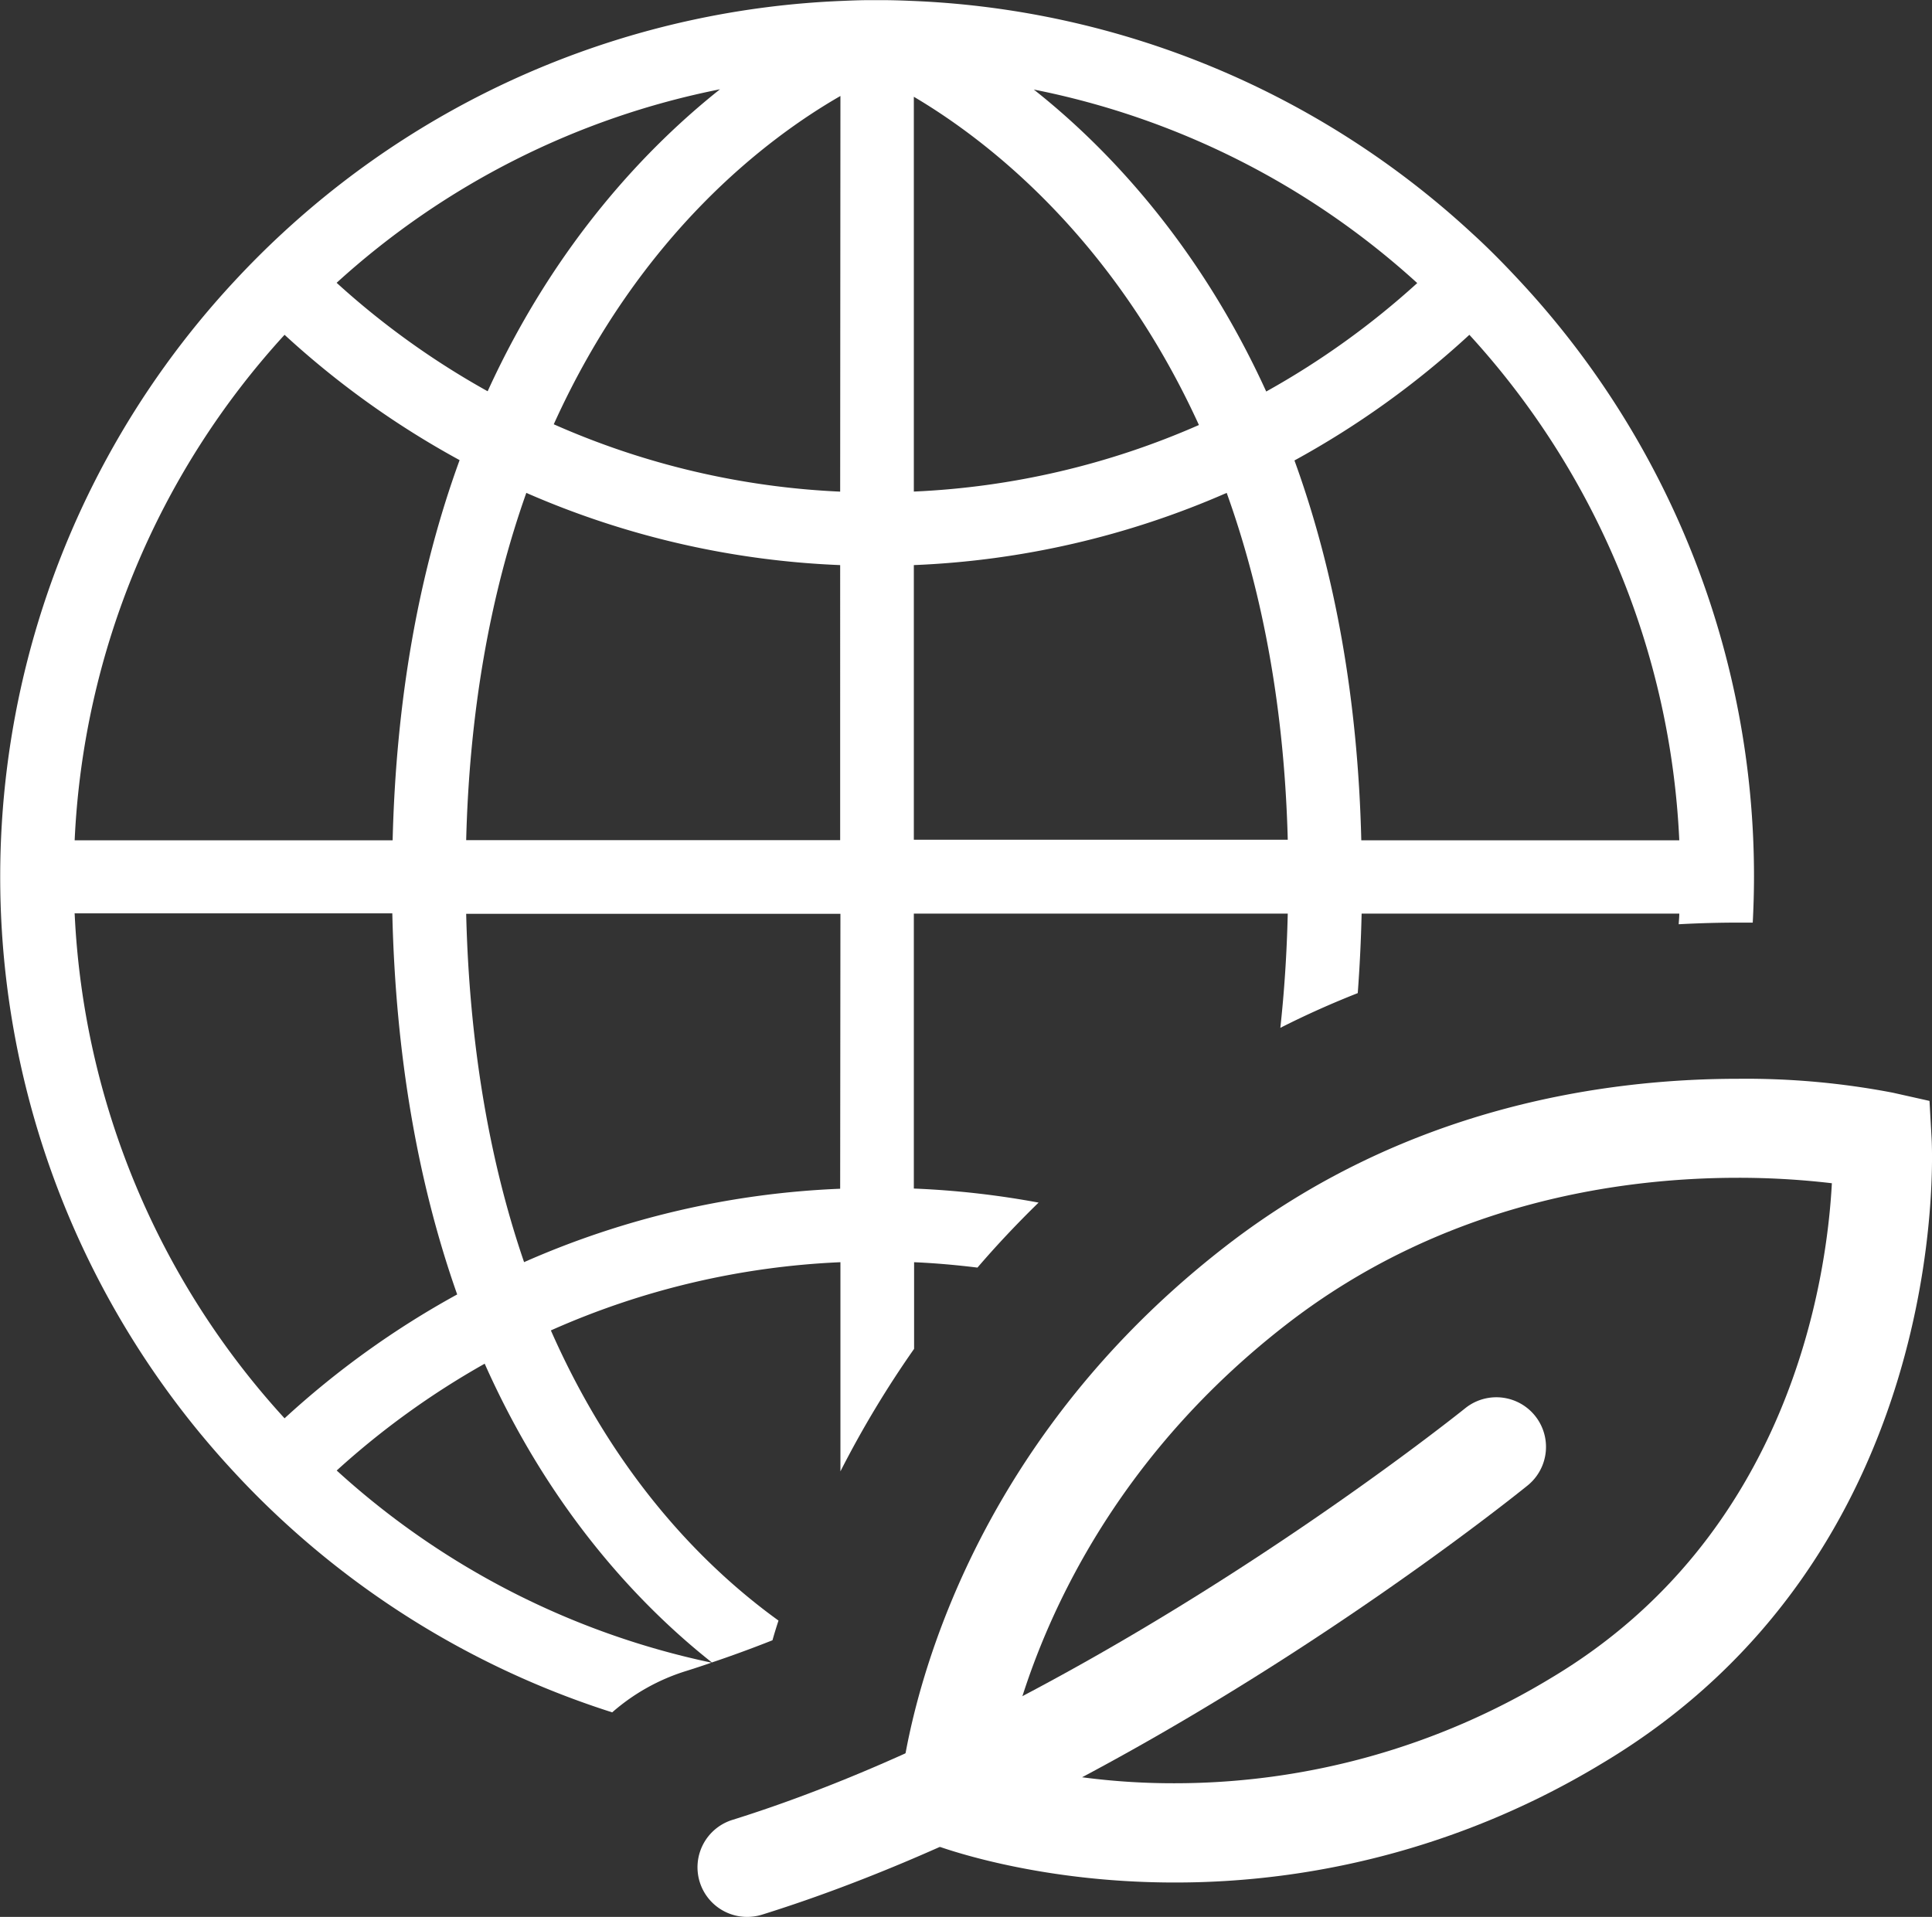
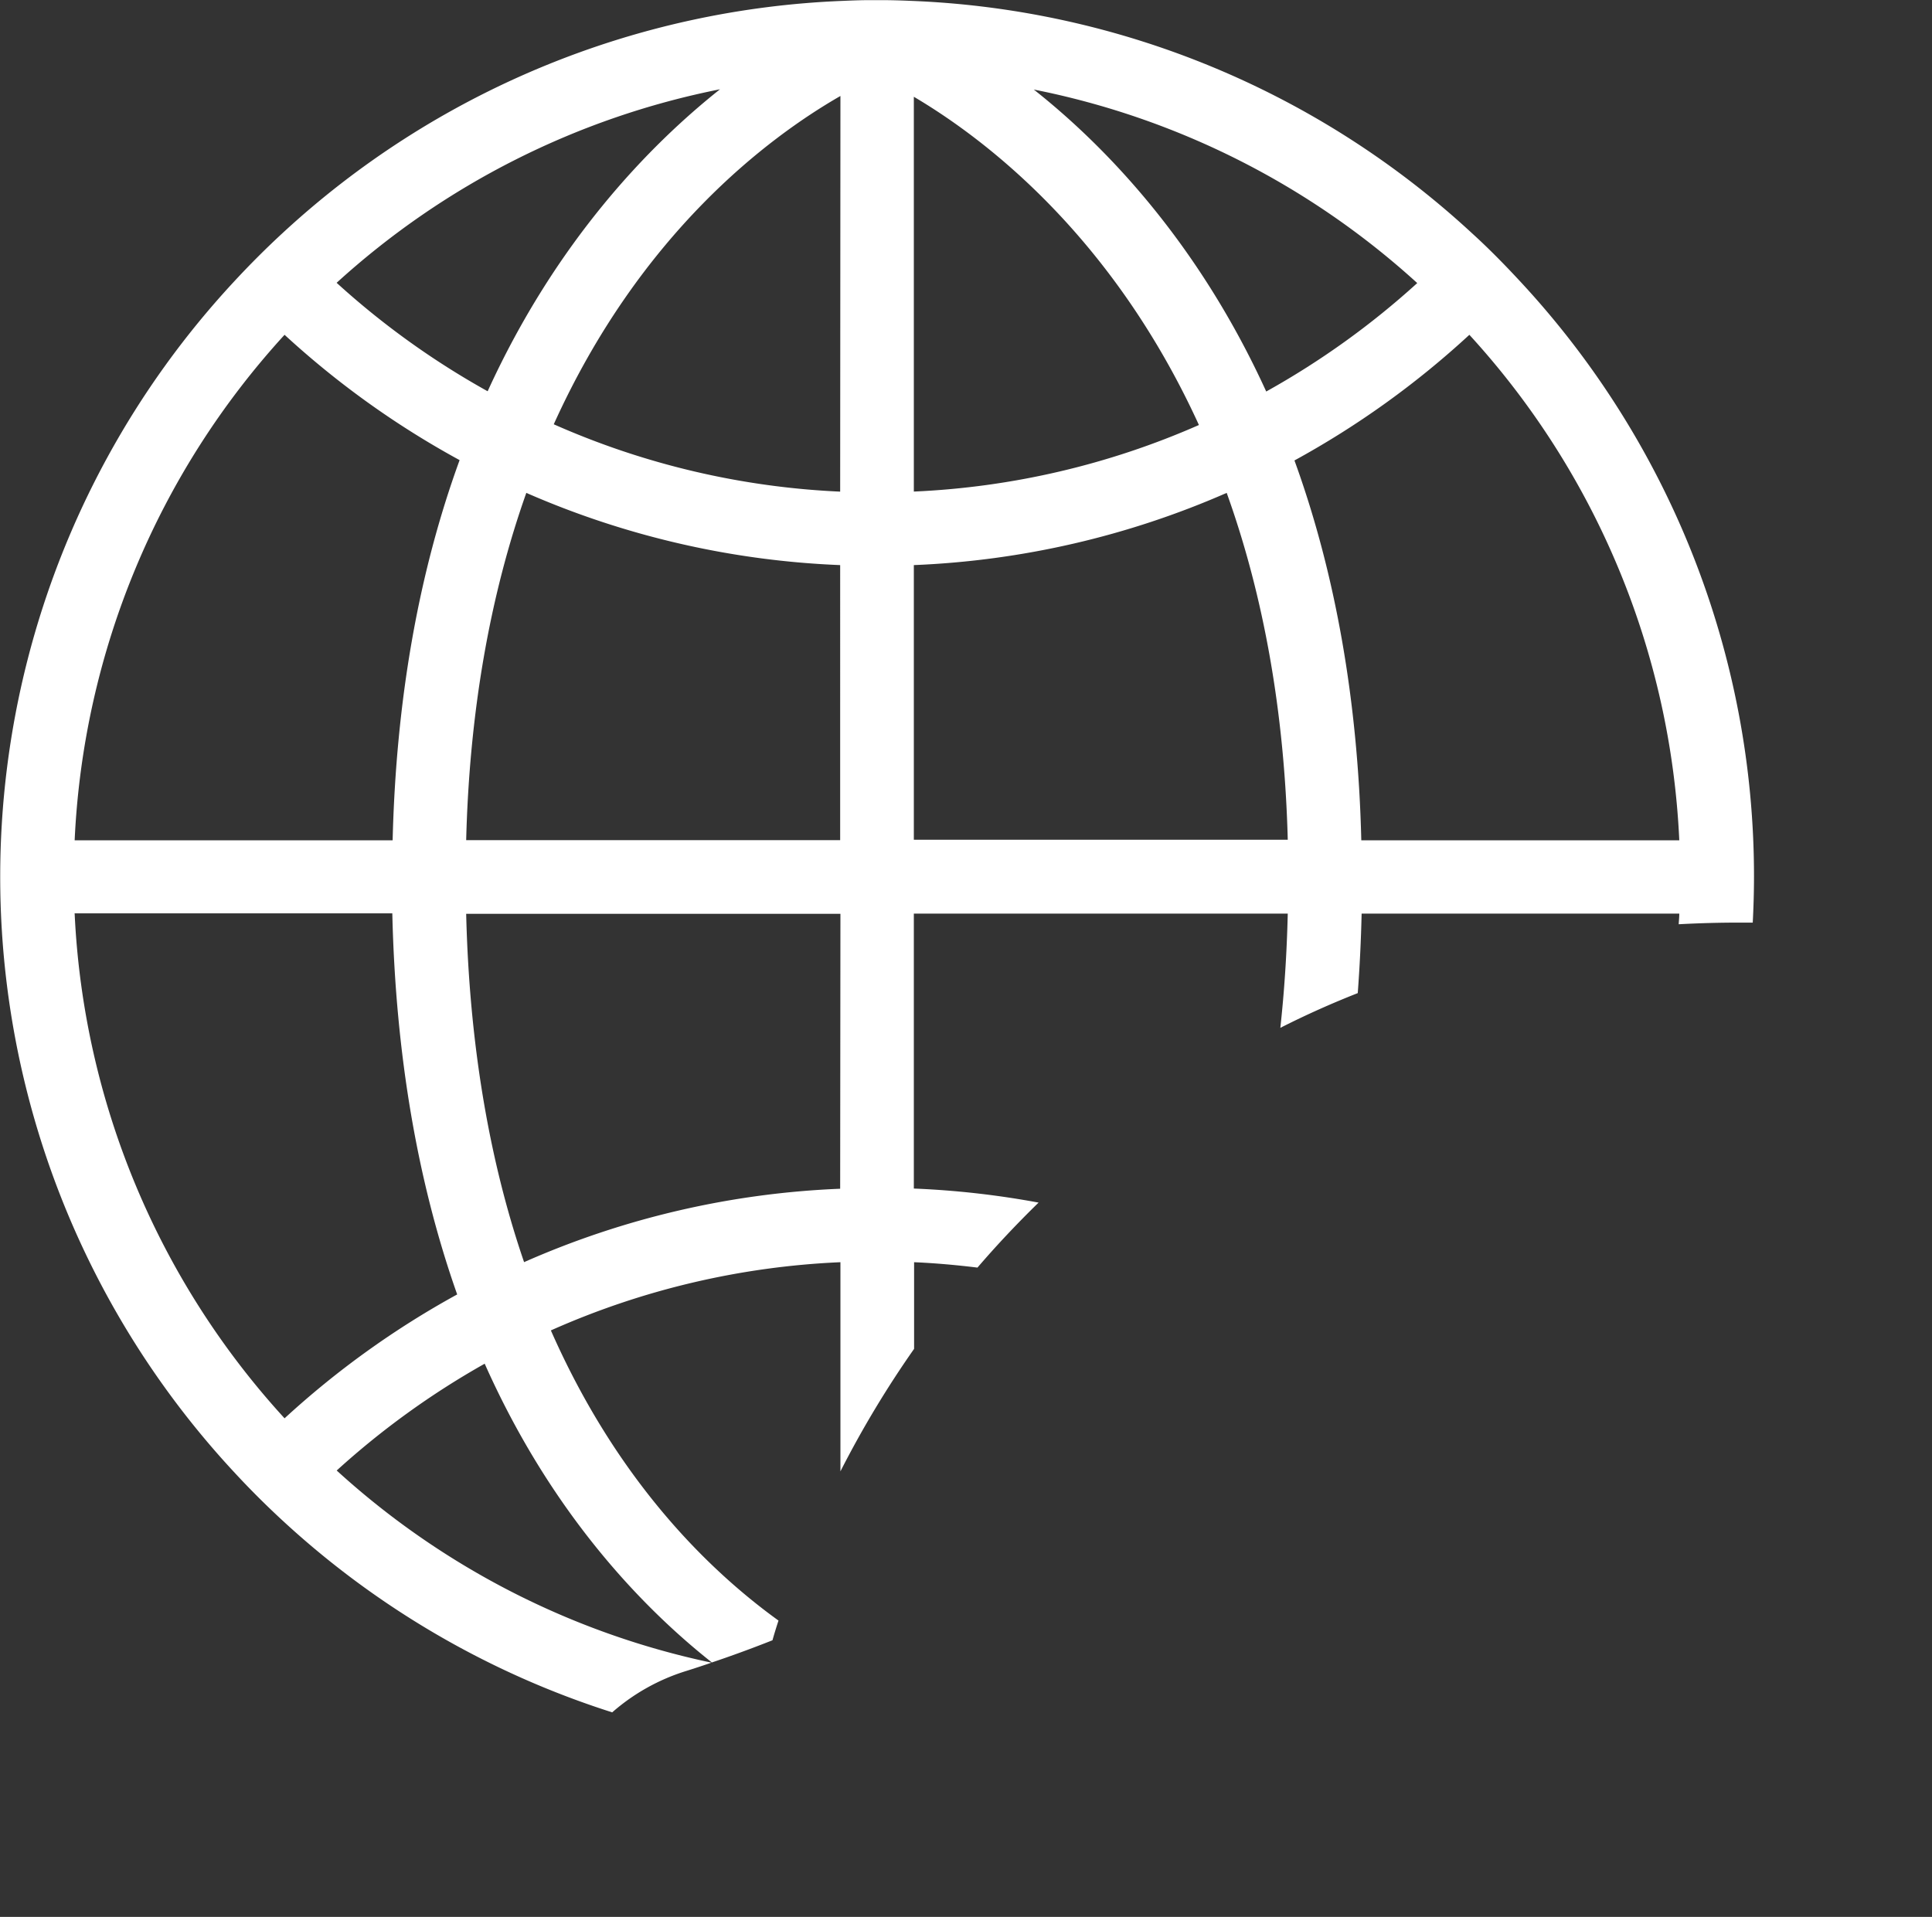
<svg xmlns="http://www.w3.org/2000/svg" id="_6" data-name="6" viewBox="0 0 294.25 292">
  <rect x="0" y="0" width="294.25" height="292" fill="#333333" stroke="none" />
  <defs>
    <style>.cls-1{fill:#fff;}</style>
  </defs>
  <title>icon_environment</title>
  <path class="cls-1" d="M105.47,255.55c1.28-.4,2.58-.83,3.9-1.28A122.12,122.12,0,0,1,52.28,225a123.76,123.76,0,0,1,22.54-16.27c10.15,22.81,24.07,37.18,34.6,45.51q4.5-1.51,9.23-3.38c.28-1,.59-2,.92-3-10.94-7.9-24.7-21.56-34.67-44.2A121.2,121.2,0,0,1,129,193.27v31.86a154.73,154.73,0,0,1,11.22-18.66v-13.2c3.24.14,6.45.43,9.65.82q4.29-5,9.31-9.9a133,133,0,0,0-19-2.14V140.17h56.95q-.21,9-1.13,17.4c3.94-2,7.88-3.75,11.79-5.29q.45-6,.59-12.11h48.38c0,.54-.06,1.08-.09,1.62,3.16-.17,6.19-.25,9.05-.25.76,0,1.5,0,2.23,0,.12-2.33.19-4.66.19-7a133.06,133.06,0,0,0-35.73-90.8c-2.35-2.53-4.78-5-7.24-7.23A133.45,133.45,0,0,0,139.69,1.13c-1.37-.06-2.75-.1-4.13-.11h-.46c-.35,0-.71,0-1.07,0h-.46c-1.38,0-2.75.05-4.12.11A133.41,133.41,0,0,0,44,36.54c-2.47,2.28-4.91,4.72-7.24,7.23a133.23,133.23,0,0,0,0,181.59c2.33,2.52,4.77,4.95,7.24,7.23a133.72,133.72,0,0,0,50.24,29.25A31,31,0,0,1,105.47,255.55ZM256.76,129H208.33c-.51-21.24-3.94-40.7-10.18-57.86A134.17,134.17,0,0,0,224.79,52,122.22,122.22,0,0,1,256.76,129ZM216.85,44.12a123.5,123.5,0,0,1-23,16.52c-10.46-22.93-24.7-37.54-35.4-46A121.93,121.93,0,0,1,216.85,44.12ZM140.18,15.74c10.91,6.44,30.27,21.21,43.42,50a121,121,0,0,1-43.42,10.14Zm0,71.34a132,132,0,0,0,47.65-11c5.67,15.77,8.8,33.54,9.3,52.84H140.18Zm-11.22,95a132.14,132.14,0,0,0-48.14,11.18c-5.38-15.68-8.35-33.53-8.82-53.06h57Zm0-53.1H72c.49-19.37,3.58-37.17,9.16-52.9a132.35,132.35,0,0,0,47.8,11Zm0-53.09A121,121,0,0,1,85.34,65.63C98.49,36.56,118,21.94,129,15.62ZM110.66,14.6c-10.7,8.5-24.94,23.11-35.39,46a122.91,122.91,0,0,1-23-16.52A122,122,0,0,1,110.66,14.6ZM44.34,52A134.23,134.23,0,0,0,71,71.09C64.74,88.25,61.32,107.71,60.8,129H12.37A122.33,122.33,0,0,1,44.34,52Zm-32,88.13H60.75c.49,21.33,3.81,40.86,9.88,58.05a134.15,134.15,0,0,0-26.29,18.87A122.3,122.3,0,0,1,12.37,140.17Z" transform="translate(-1 -1)" />
-   <path class="cls-1" d="M179.9,287.76c-21.78,0-36.47-5.67-37.09-5.91l-5.2-2,.43-5.57c.14-1.95,4.14-48.17,49.6-83.42,27.2-21.1,57.48-25.53,78.08-25.53a118.66,118.66,0,0,1,23.57,2.12l5.58,1.25.32,5.71c.14,2.58,2.89,63.53-50.18,95.2A125.47,125.47,0,0,1,179.9,287.76Zm-25.85-18.27a105.77,105.77,0,0,0,25.85,3.15,110.56,110.56,0,0,0,57.36-16.05c36.28-21.65,41.94-60.47,42.74-75.35a121.32,121.32,0,0,0-14.28-.83c-18.24,0-45,3.88-68.81,22.35C165.76,226.92,156.6,257,154.05,269.49Z" transform="translate(-1 -1)" />
-   <path class="cls-1" d="M114.8,293a7.56,7.56,0,0,1-2.25-14.78c55-17.17,111-62.23,111.59-62.69a7.56,7.56,0,0,1,9.52,11.75c-2.38,1.92-58.84,47.35-116.61,65.38A7.68,7.68,0,0,1,114.8,293Z" transform="translate(-1 -1)" />
</svg>